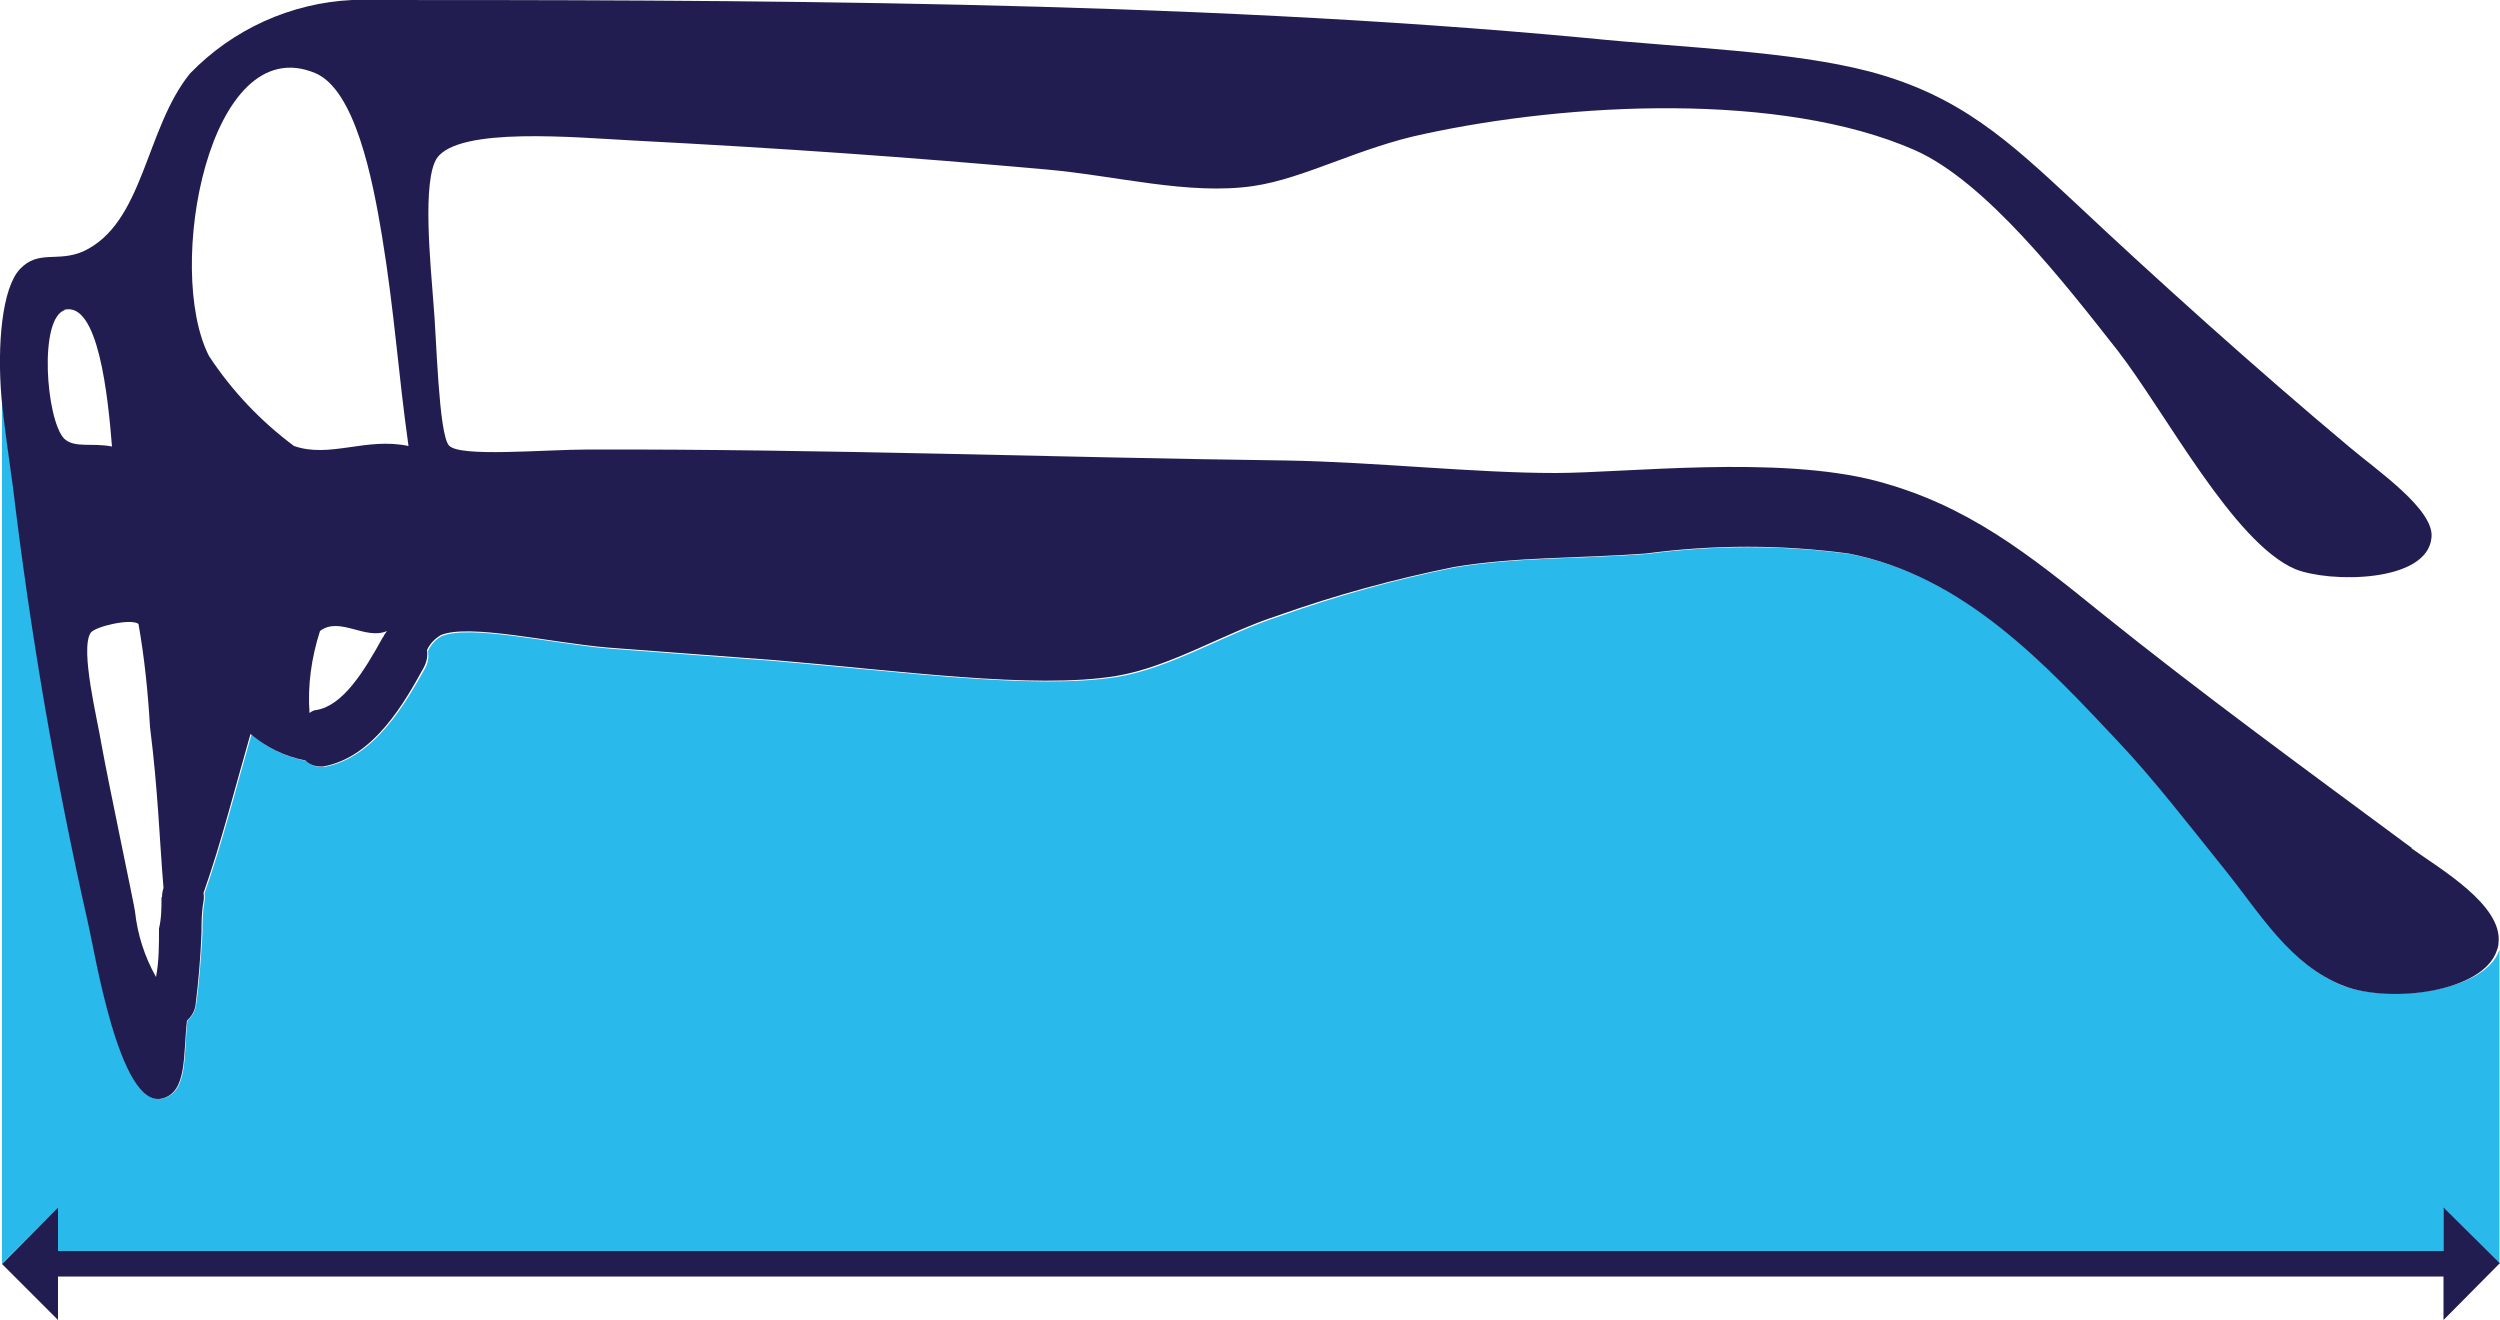
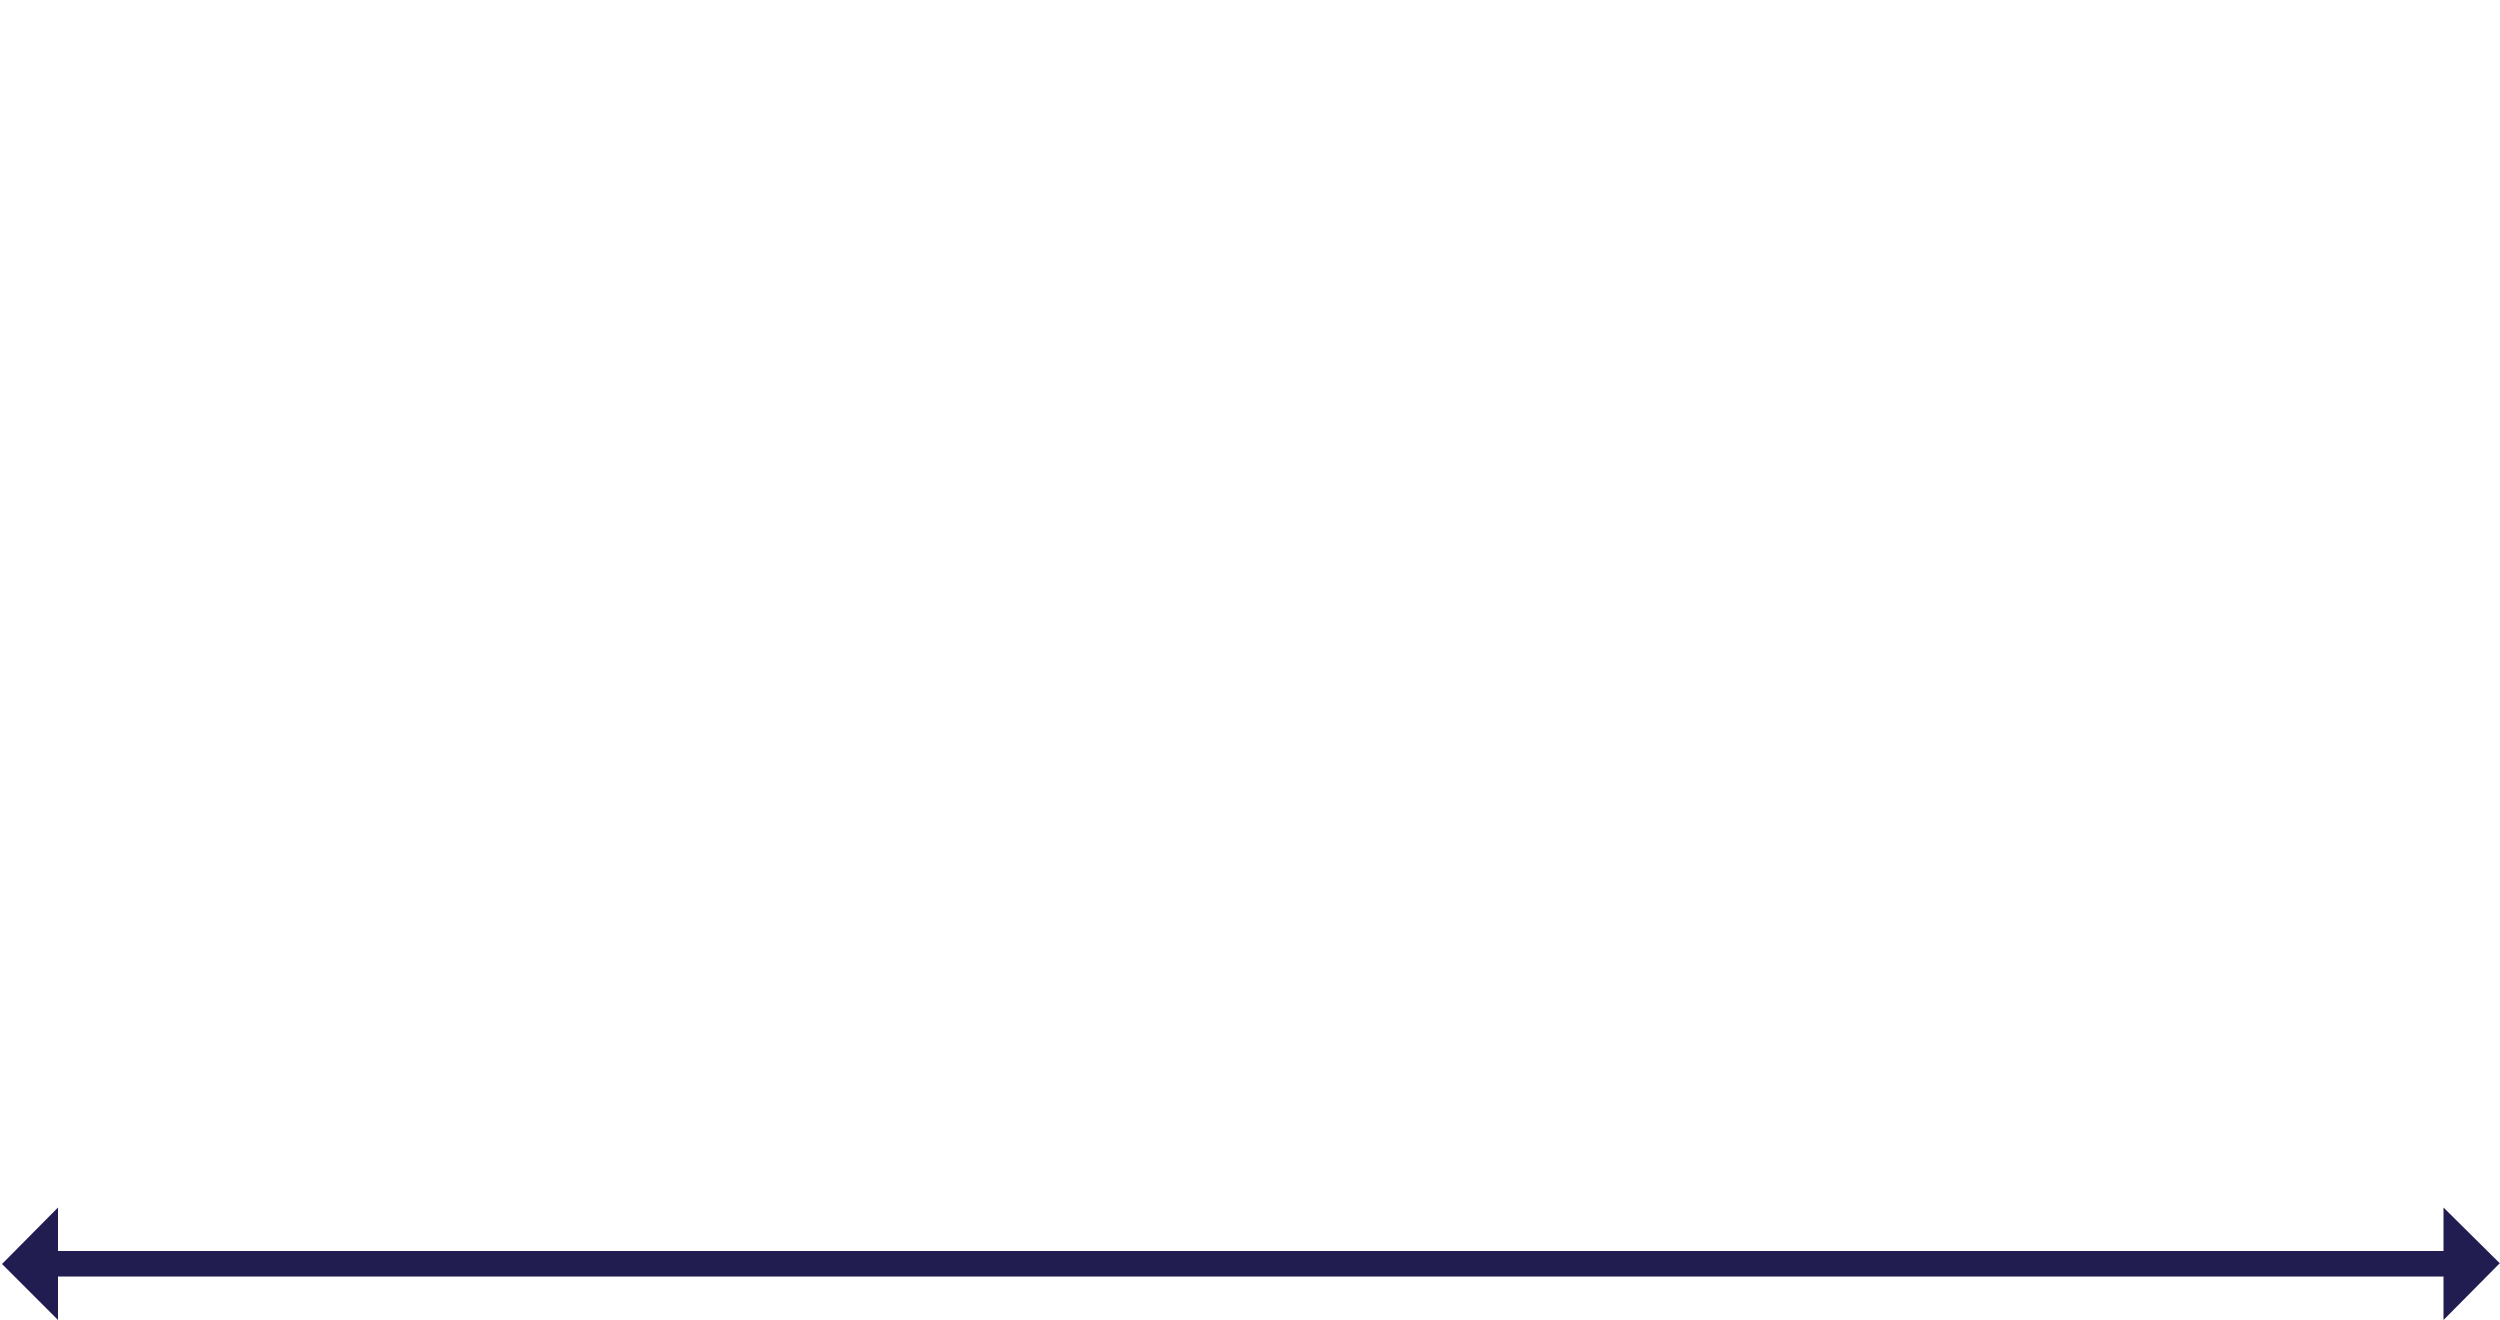
<svg xmlns="http://www.w3.org/2000/svg" id="Livello_1" data-name="Livello 1" viewBox="0 0 50 26.4">
  <defs>
    <style>      .cls-1 {        fill: #221d50;      }      .cls-2 {        fill: #29b9eb;      }    </style>
  </defs>
-   <path class="cls-2" d="M49.99,18.99v6.29l-1.12-1.11v.87H1.16v-.89L.04,25.27V7.93c.06,.63,.15,1.26,.23,1.79,.35,2.94,.85,5.86,1.5,8.74,.13,.55,.63,3.72,1.48,3.51,.52-.12,.42-.88,.5-1.56,.09-.08,.15-.18,.17-.3,.07-.48,.1-.97,.13-1.45,0-.21,0-.41,.04-.63,.01-.05,.01-.11,0-.16,.36-1.02,.63-2.11,.94-3.18,.32,.27,.69,.45,1.1,.53,.08,.08,.19,.12,.3,.12h.05c1.02-.18,1.64-1.3,2.02-1.97,.06-.11,.08-.23,.06-.35,.06-.13,.16-.24,.28-.3,.58-.23,2.18,.15,3.32,.25,1.14,.09,2.43,.18,3.32,.25,2.51,.21,5.22,.58,6.86,.32,1.09-.18,2.18-.87,3.24-1.21,1.15-.41,2.32-.74,3.52-.98,1.26-.21,2.51-.17,3.84-.27,1.35-.18,2.71-.18,4.05,0,2.32,.44,3.95,2.23,5.4,3.77,.7,.74,1.44,1.7,2.14,2.57,.7,.87,1.29,1.89,2.37,2.31,.95,.32,2.82,.1,3.09-.74Z" />
-   <path class="cls-1" d="M48.25,16.97c-2.23-1.65-4.27-3.14-6.21-4.7-1.46-1.18-2.69-2.17-4.51-2.65-1.97-.52-5.03-.16-6.42-.16-1.63,0-3.6-.22-5.38-.25-4.65-.06-9.19-.23-13.94-.22-.92,0-2.6,.16-2.81-.08-.21-.23-.25-2.2-.31-2.83-.06-.81-.23-2.47,.07-2.92,.45-.63,2.77-.41,3.92-.35,3.07,.16,5.47,.33,8.27,.58,1.38,.12,2.85,.52,4.14,.33,1.02-.15,2.11-.77,3.41-1.04,2.9-.63,7.14-.85,9.81,.32,1.43,.63,3,2.66,4.07,4.02,.97,1.26,2.31,3.83,3.54,4.36,.68,.28,2.65,.28,2.73-.63,.06-.56-1.1-1.35-1.63-1.8-1.89-1.58-3.95-3.44-5.47-4.87-1.35-1.26-2.33-2.17-4.14-2.65-1.57-.41-3.68-.47-5.66-.67C23.65,0,14.69,0,7.04,0c-1.23,.06-2.39,.59-3.24,1.47-.9,1.11-.92,3-2.14,3.56-.51,.22-.89-.04-1.26,.35C.04,5.76-.06,6.9,.03,7.96c.06,.63,.16,1.26,.23,1.79,.35,2.93,.85,5.84,1.5,8.71,.13,.55,.63,3.72,1.48,3.51,.51-.12,.42-.88,.5-1.56,.09-.08,.15-.18,.17-.3,.06-.48,.1-.96,.12-1.45,0-.21,0-.41,.04-.63,.01-.06,.01-.11,0-.17,.36-1.02,.63-2.11,.94-3.18,.32,.27,.69,.45,1.1,.53,.08,.08,.19,.12,.3,.12h.05c1.02-.18,1.64-1.3,2.01-1.97,.06-.11,.09-.23,.07-.36,.06-.13,.16-.23,.28-.3,.57-.23,2.18,.15,3.32,.25,1.14,.09,2.43,.18,3.32,.25,2.51,.21,5.22,.59,6.86,.32,1.09-.18,2.18-.87,3.24-1.21,1.15-.41,2.33-.73,3.52-.97,1.26-.21,2.51-.17,3.84-.27,1.35-.18,2.71-.18,4.05,0,2.32,.45,3.95,2.23,5.4,3.77,.7,.74,1.44,1.7,2.14,2.57,.7,.87,1.29,1.89,2.37,2.31,.92,.35,2.79,.13,3.06-.72,.02-.05,.03-.1,.03-.14,.09-.76-1.18-1.49-1.75-1.9ZM6.3,1.46c.8,.33,1.15,2.11,1.34,3.26,.25,1.52,.32,2.71,.53,4.2-.85-.18-1.57,.25-2.29,0-.67-.5-1.24-1.1-1.7-1.8-.89-1.73,0-6.54,2.12-5.66ZM1.27,6.2c.7-.21,.89,1.75,.97,2.73-.41-.08-.75,.04-.96-.16-.36-.39-.51-2.41,.02-2.57h-.03Zm1.96,11.74c0,.21,0,.42-.05,.63,0,.34,0,.66-.06,.97-.23-.41-.37-.85-.42-1.31,0-.06-.53-2.56-.67-3.34-.08-.5-.43-1.89-.22-2.23,.08-.13,.82-.3,.96-.18,.12,.68,.19,1.37,.23,2.06,.16,1.26,.19,2.26,.27,3.22-.02,.06-.03,.12-.03,.19Zm4.43-5.2c-.38,.69-.8,1.37-1.33,1.46-.05,0-.1,.03-.14,.06-.04-.56,.04-1.11,.21-1.64,.39-.3,.91,.19,1.34,0-.03,.04-.06,.08-.08,.13Z" />
  <path class="cls-1" d="M48.87,26.4v-.87H1.16v.87L.04,25.28H.04s1.12-1.13,1.12-1.13v.87H48.87v-.87l1.12,1.11h.01s-1.13,1.14-1.13,1.14Z" />
</svg>